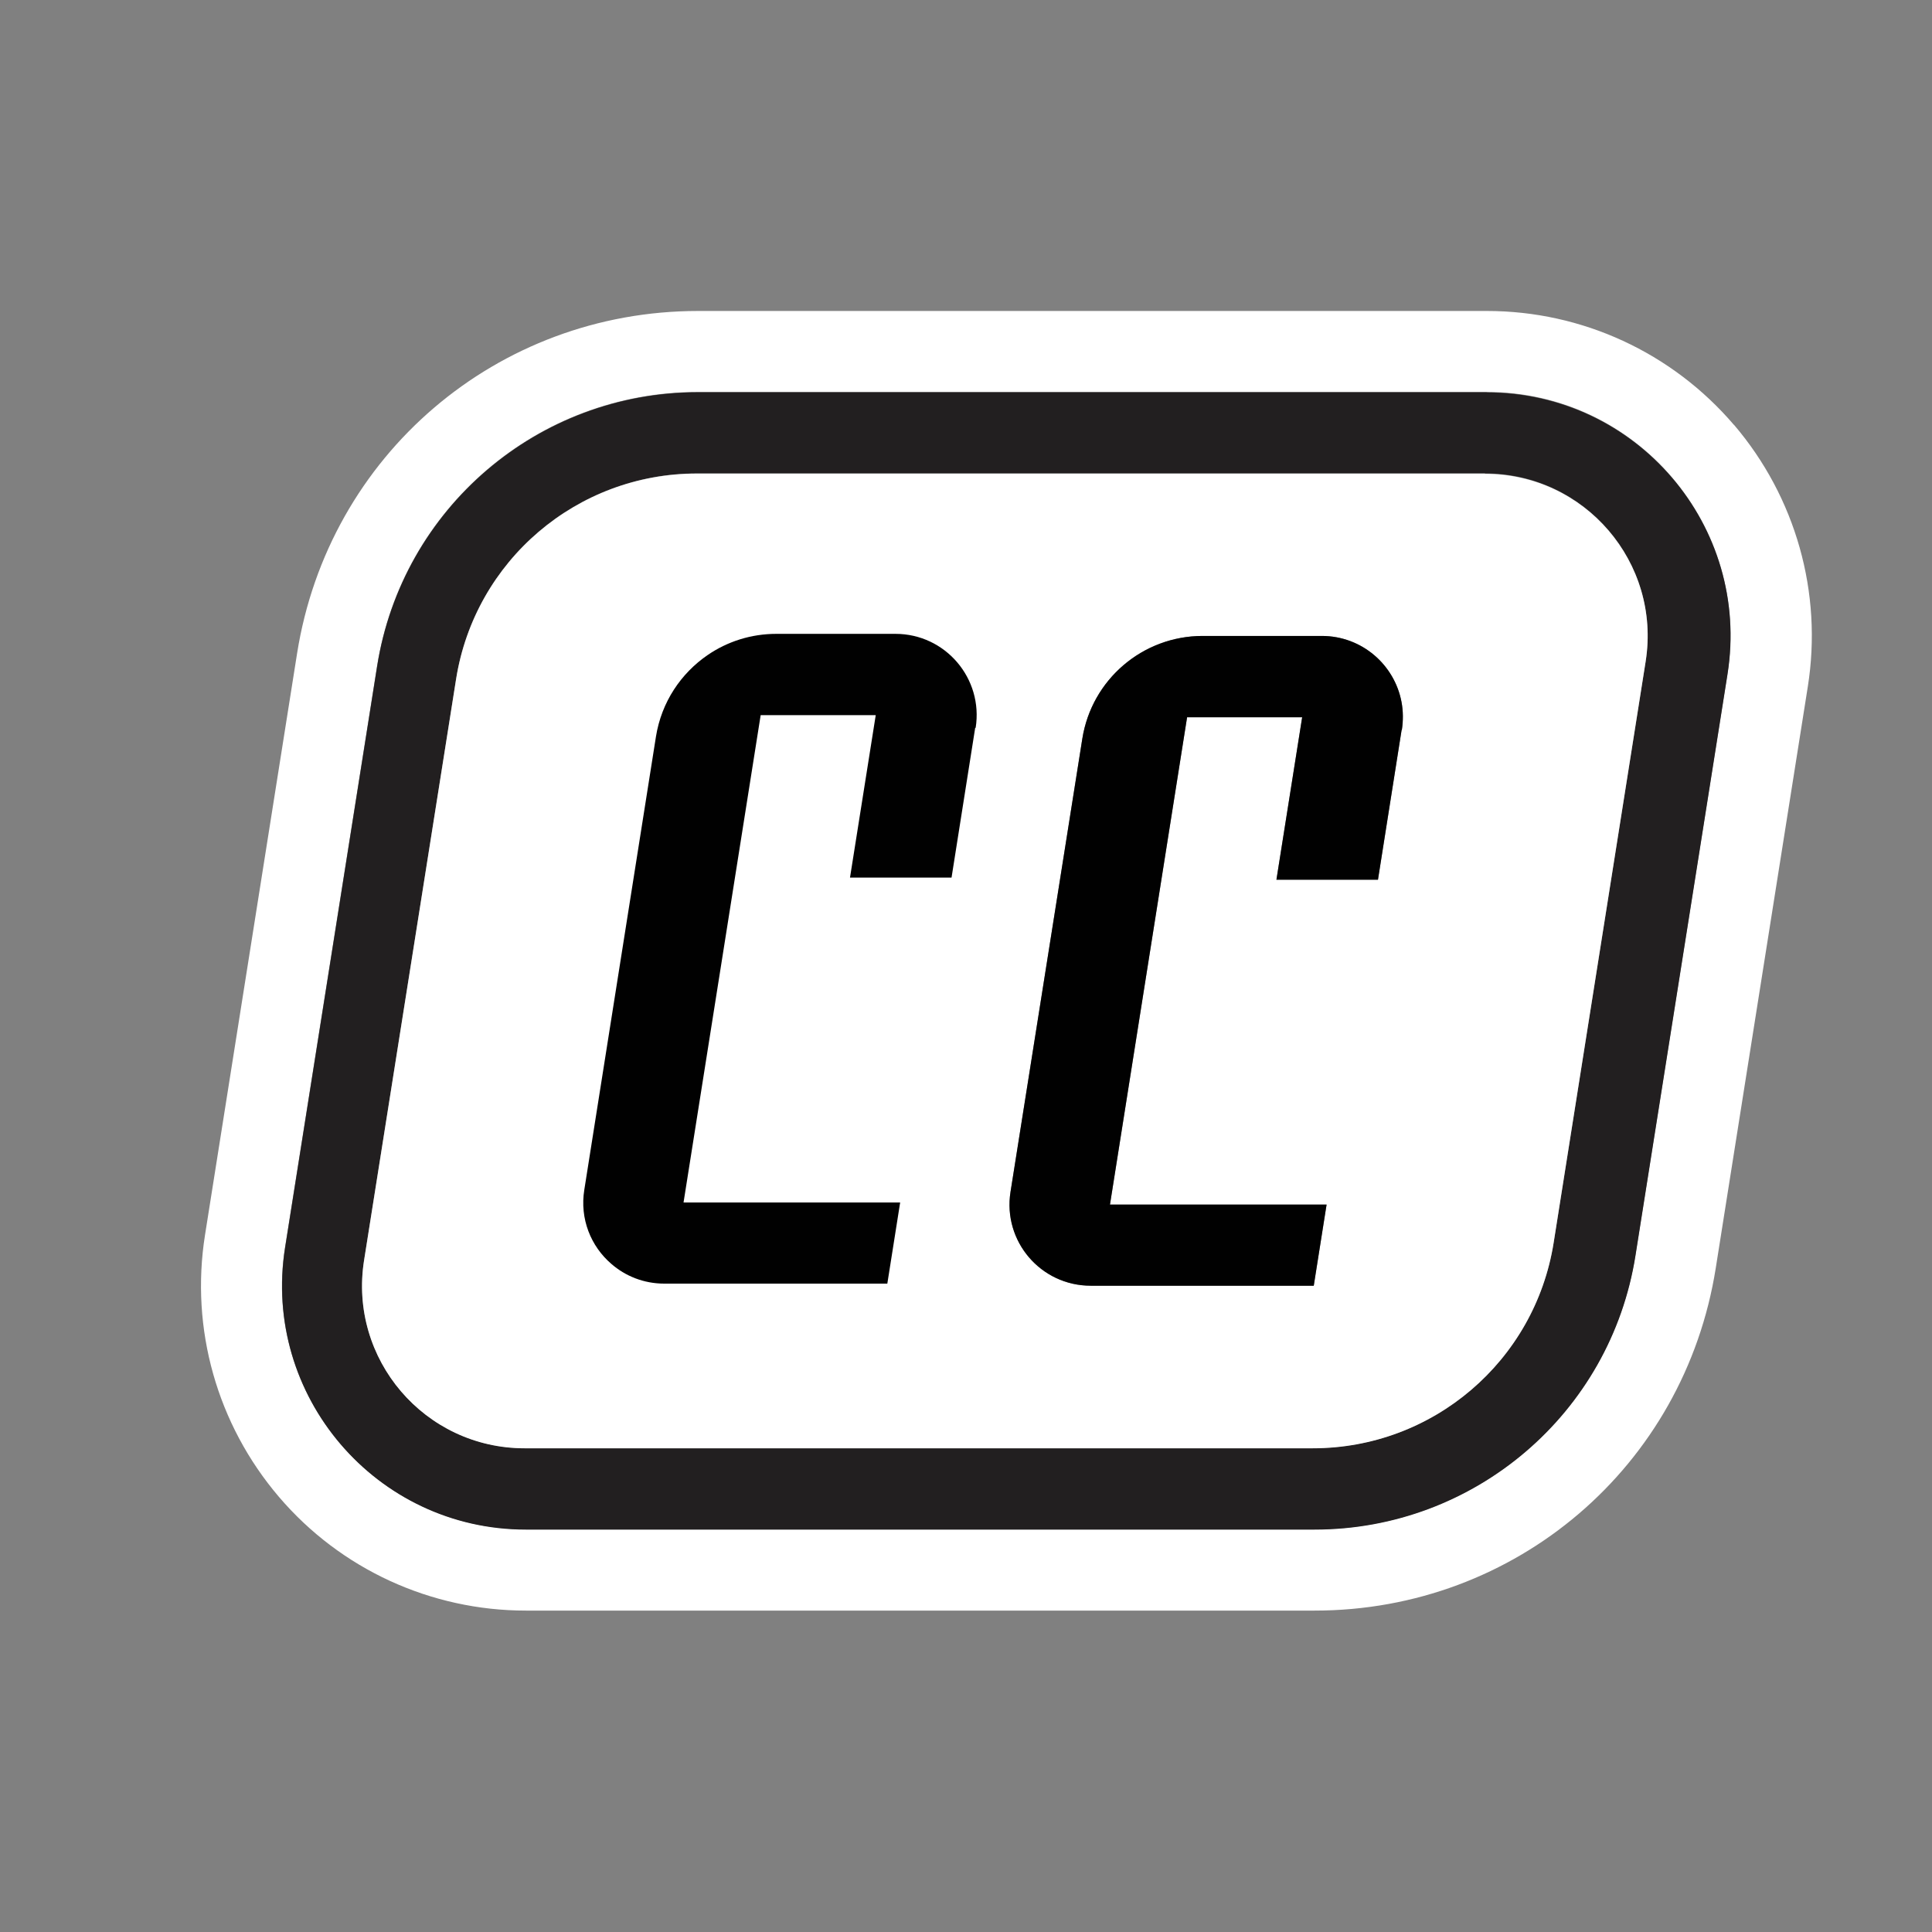
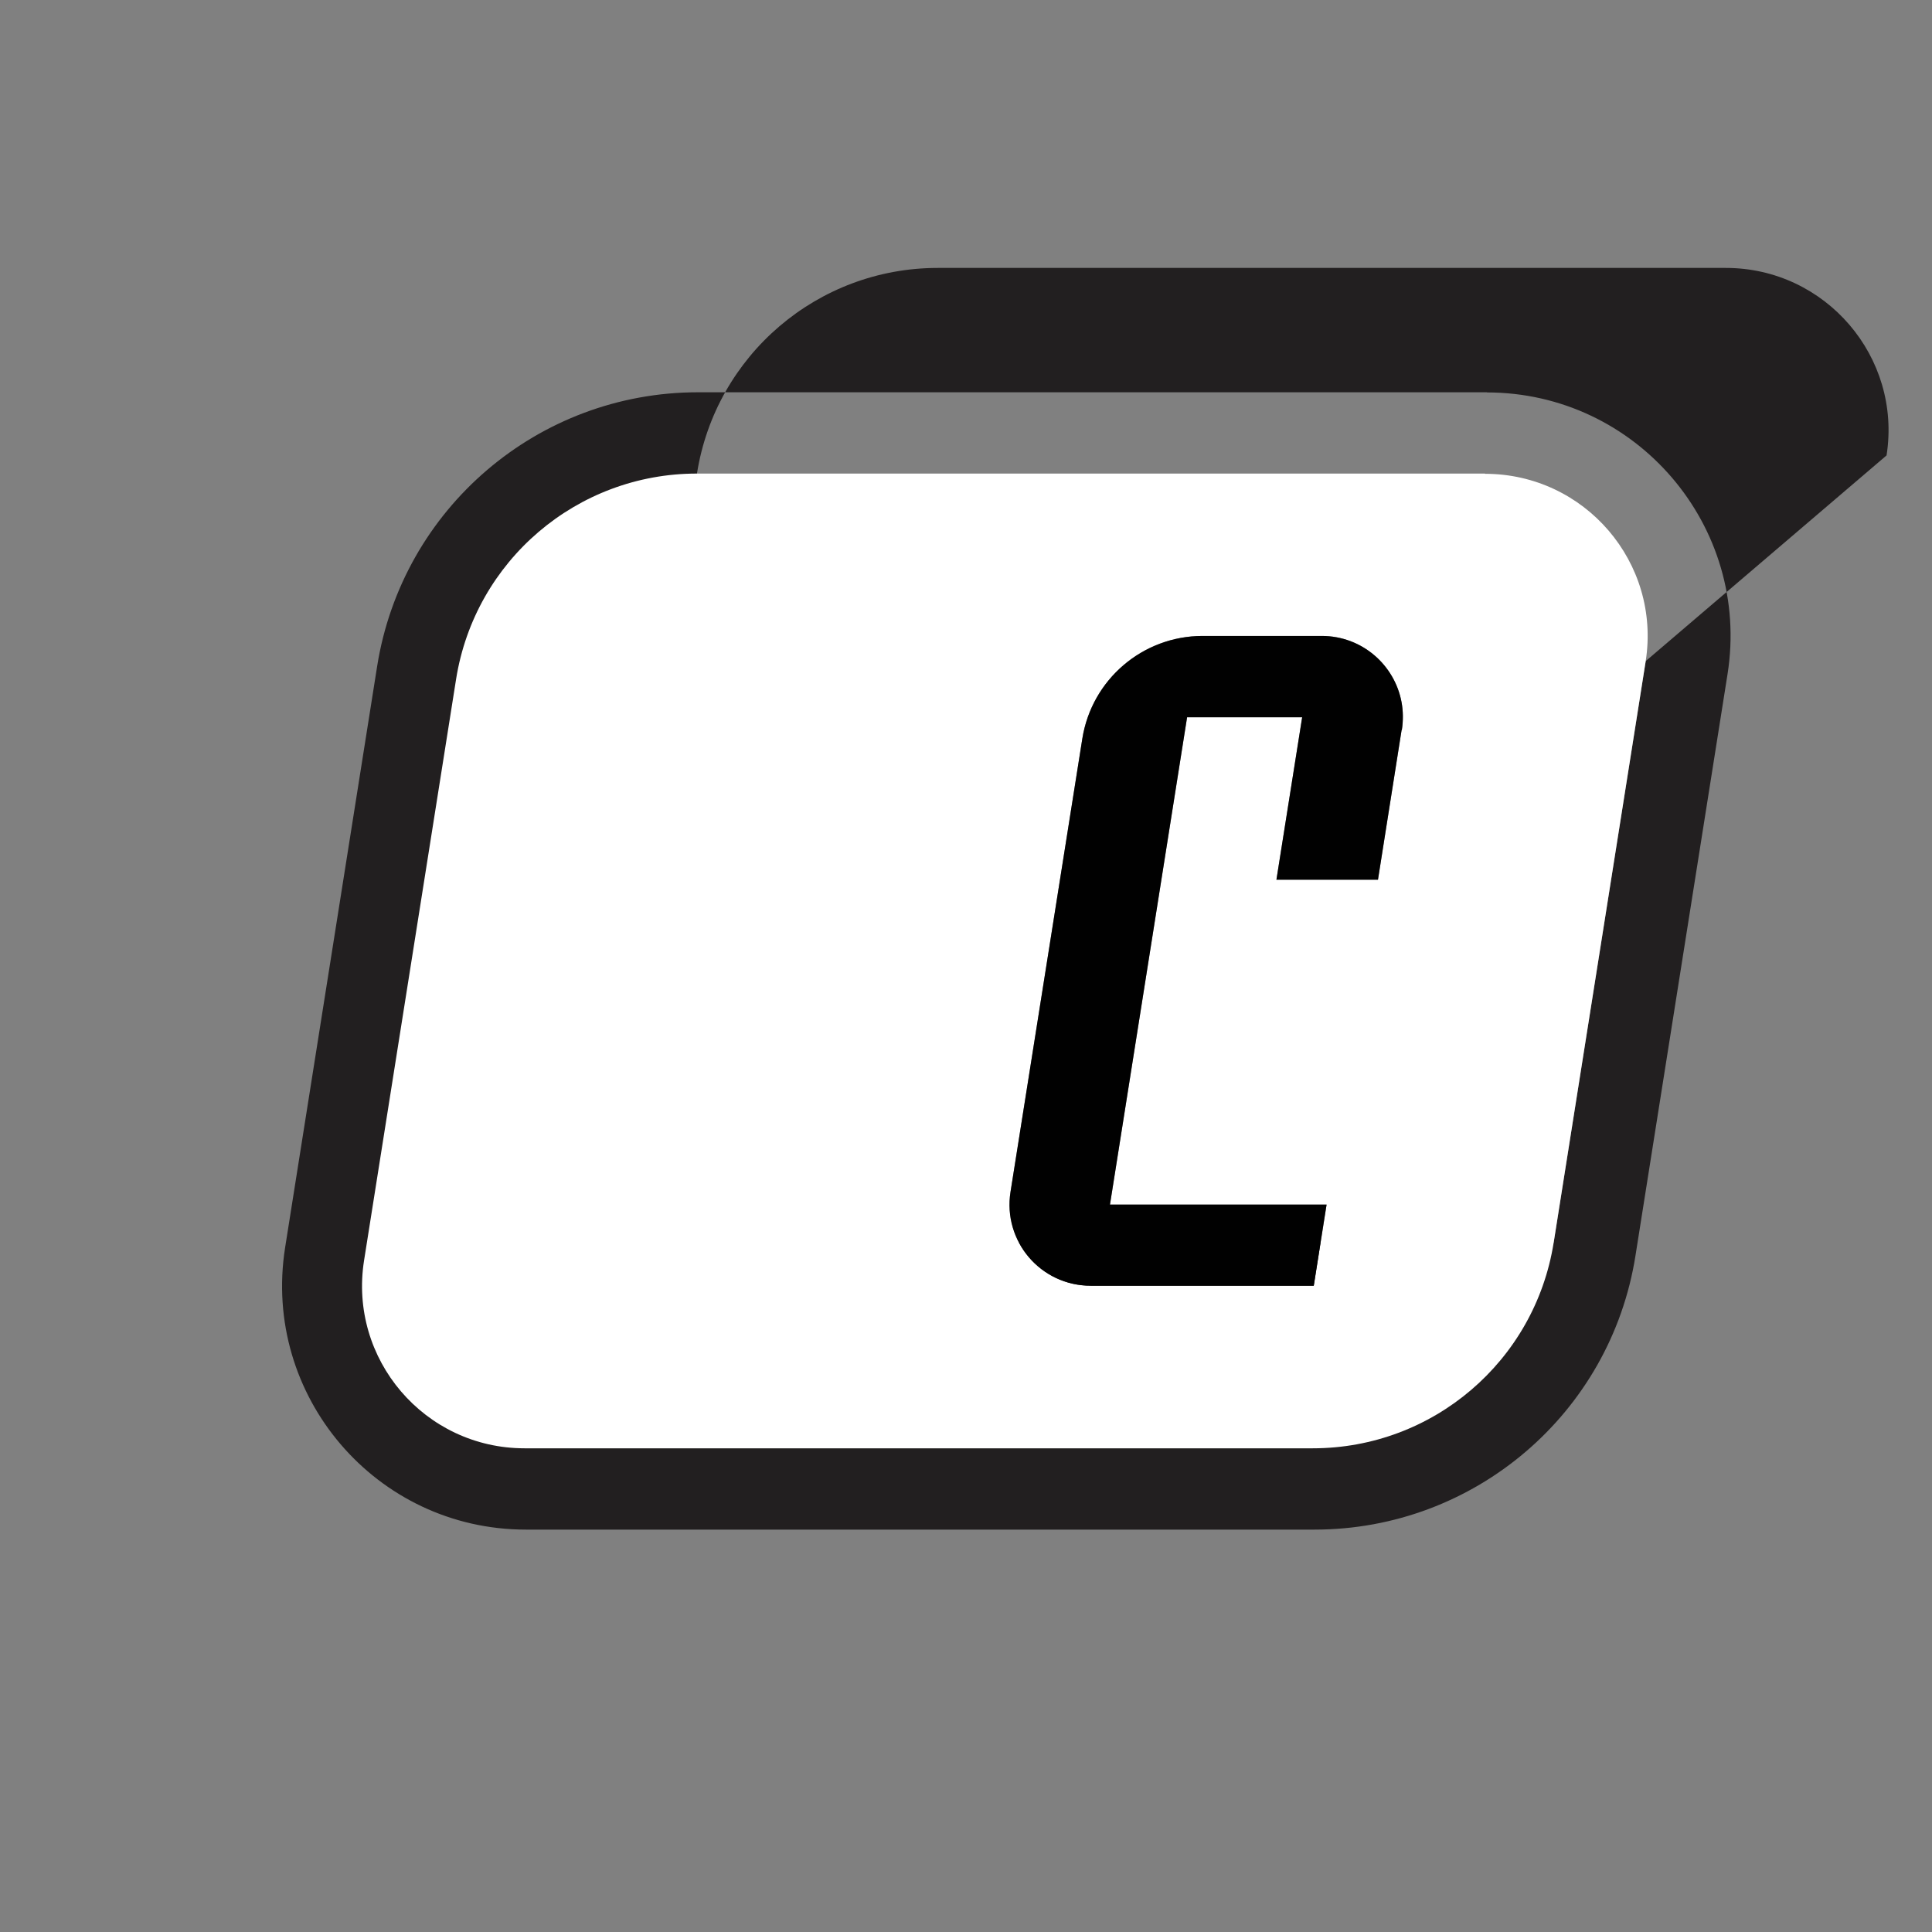
<svg xmlns="http://www.w3.org/2000/svg" viewBox="0 0 250 250" data-name="Layer 1" id="Layer_1">
  <rect x="0" y="0" width="250" height="250" fill="#808080" stroke="none" />
  <defs>
    <style>
      .cls-1 {
        fill: none;
      }

      .cls-2 {
        fill: #010101;
      }

      .cls-3 {
        fill: #221f20;
      }

      .cls-4 {
        clip-path: url(#clippath-1);
      }

      .cls-5 {
        fill: #fff;
      }

      .cls-6 {
        clip-path: url(#clippath);
      }
    </style>
    <clipPath id="clippath">
      <rect height="214.72" width="249.75" y="17.64" x=".12" class="cls-1" />
    </clipPath>
    <clipPath id="clippath-1">
      <rect height="214.72" width="249.75" y="17.64" x=".12" class="cls-1" />
    </clipPath>
  </defs>
  <rect height="250" width="250" class="cls-1" />
  <g class="cls-6">
    <g class="cls-4">
      <g>
-         <path d="M224.37,54.98c-8-9.36-19.65-14.74-31.96-14.74h-102.07c-26.01,0-47.84,18.65-51.9,44.33l-11.91,75.23c-1.93,12.16,1.56,24.51,9.56,33.89,7.98,9.36,19.65,14.72,31.96,14.72h102.07c26.01,0,47.84-18.65,51.9-44.33l11.91-75.23c1.93-12.16-1.56-24.51-9.56-33.89M223.53,87.21l-11.91,75.23c-3.24,20.42-20.85,35.45-41.52,35.45h-102.07c-19.38,0-34.18-17.32-31.15-36.47l11.91-75.23c3.24-20.44,20.83-35.47,41.52-35.47h102.07c19.38,0,34.18,17.32,31.15,36.47" class="cls-5" />
-         <path d="M192.39,50.76h-102.07c-20.69,0-38.28,15.03-41.52,35.47l-11.91,75.23c-3.01,19.15,11.77,36.47,31.15,36.47h102.07c20.67,0,38.3-15.03,41.52-35.45l11.91-75.23c3.04-19.15-11.77-36.47-31.15-36.47M212.95,85.55l-11.91,75.25c-2.43,15.34-15.64,26.59-31.17,26.59h-101.99c-12.91,0-22.79-11.54-20.77-24.31l11.91-75.23c2.43-15.32,15.64-26.59,31.15-26.59h101.99c12.89,0,22.79,11.52,20.79,24.26" class="cls-3" />
+         <path d="M192.39,50.76h-102.07c-20.69,0-38.28,15.03-41.52,35.47l-11.91,75.23c-3.01,19.15,11.77,36.47,31.15,36.47h102.07c20.67,0,38.3-15.03,41.52-35.45l11.91-75.23c3.04-19.15-11.77-36.47-31.15-36.47M212.95,85.55l-11.91,75.25h-101.99c-12.91,0-22.79-11.54-20.77-24.31l11.91-75.23c2.43-15.32,15.64-26.59,31.15-26.59h101.99c12.89,0,22.79,11.52,20.79,24.26" class="cls-3" />
        <path d="M192.16,61.28h-101.99c-15.51,0-28.71,11.27-31.15,26.59l-11.91,75.23c-2.02,12.77,7.84,24.31,20.77,24.31h101.99c15.53,0,28.73-11.27,31.17-26.59l11.91-75.25c2-12.77-7.88-24.26-20.79-24.26M181.37,94.45l-3.06,19.38h-13.14l3.33-21.02h-14.89l-9.98,63.06h28.03l-1.66,10.5h-28.86c-6.47,0-11.39-5.76-10.38-12.14l9.29-58.63c1.21-7.67,7.82-13.31,15.57-13.31h15.41c5.22,0,9.44,3.76,10.33,8.57.21,1.14.23,2.35.04,3.6" class="cls-5" />
        <path d="M181.37,94.45l-3.06,19.38h-13.14l3.33-21.02h-14.89l-9.98,63.06h28.03l-1.66,10.5h-28.86c-6.47,0-11.39-5.76-10.38-12.14l9.29-58.63c1.21-7.67,7.82-13.31,15.57-13.31h15.41c5.22,0,9.44,3.76,10.33,8.57.21,1.14.23,2.35.04,3.6" class="cls-2" />
-         <path d="M126.19,94.18l-3.06,19.38h-13.14l3.33-21.02h-14.89l-9.98,63.06h28.03l-1.66,10.5h-28.86c-2.66,0-5.05-.98-6.86-2.56-2.64-2.27-4.1-5.82-3.49-9.59l9.27-58.63c.71-4.45,3.22-8.19,6.72-10.58,2.54-1.73,5.59-2.72,8.86-2.72h15.41c6.47,0,11.39,5.78,10.38,12.16" class="cls-2" />
      </g>
    </g>
  </g>
</svg>